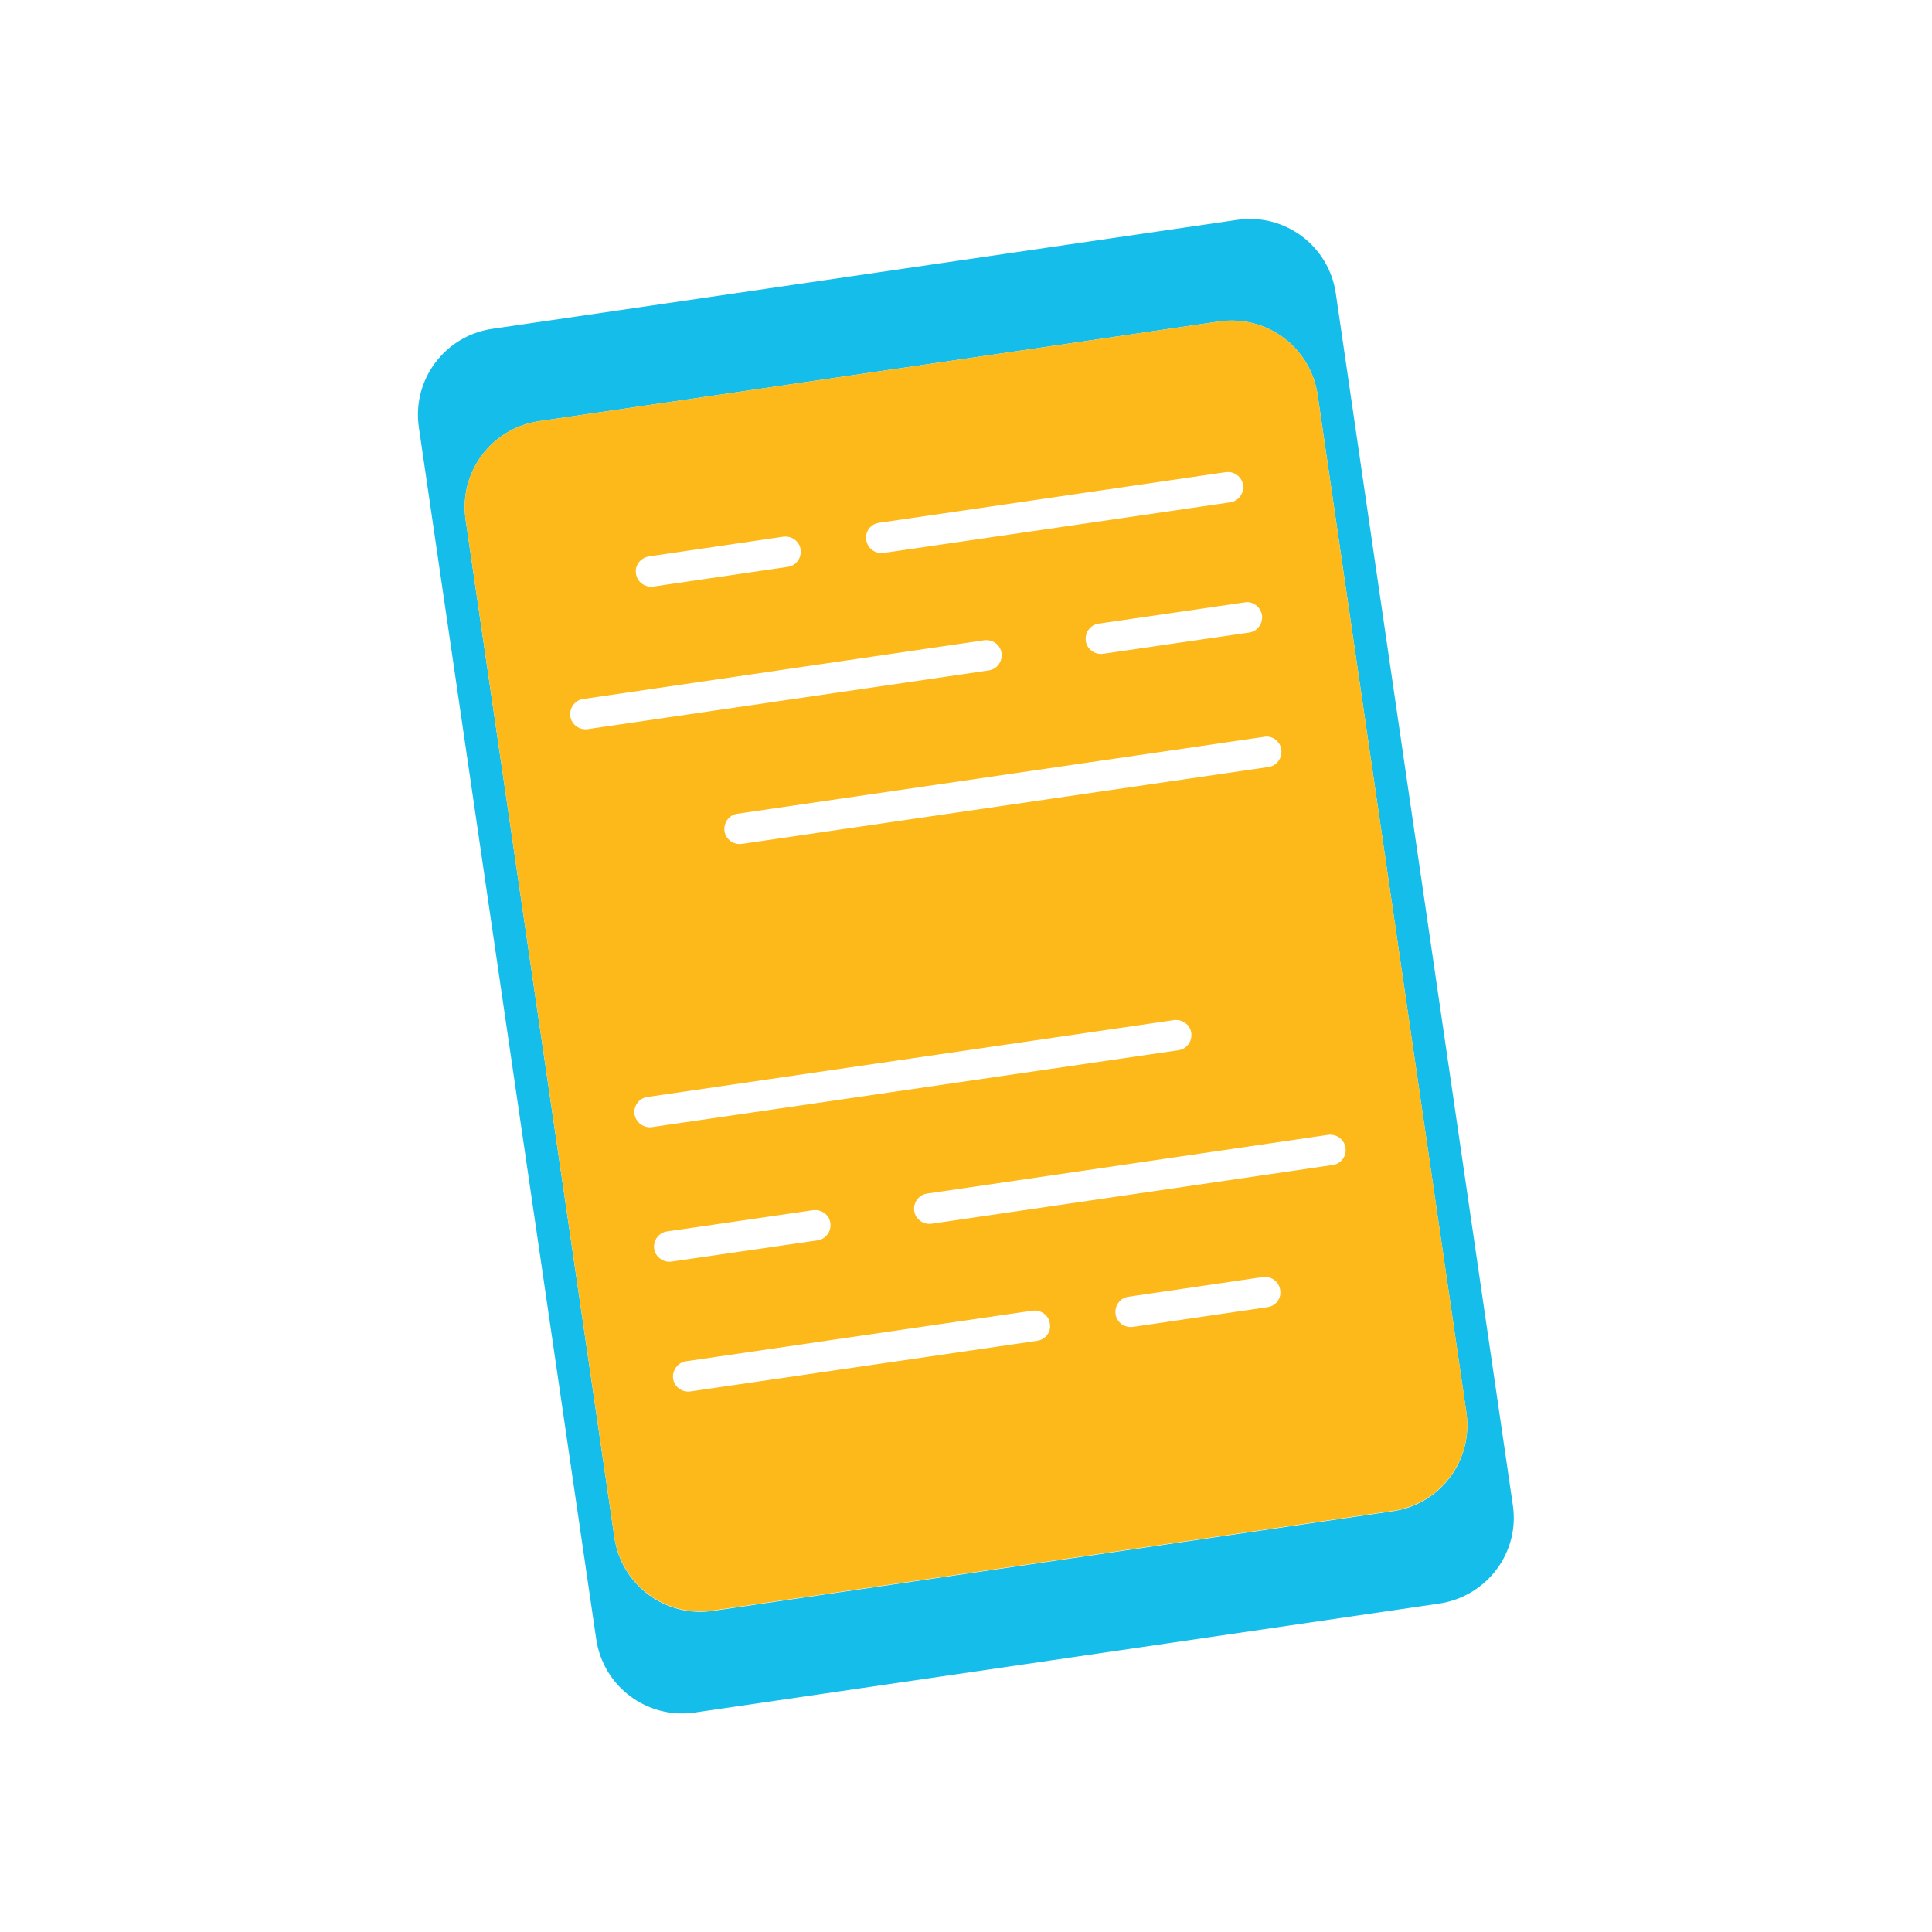
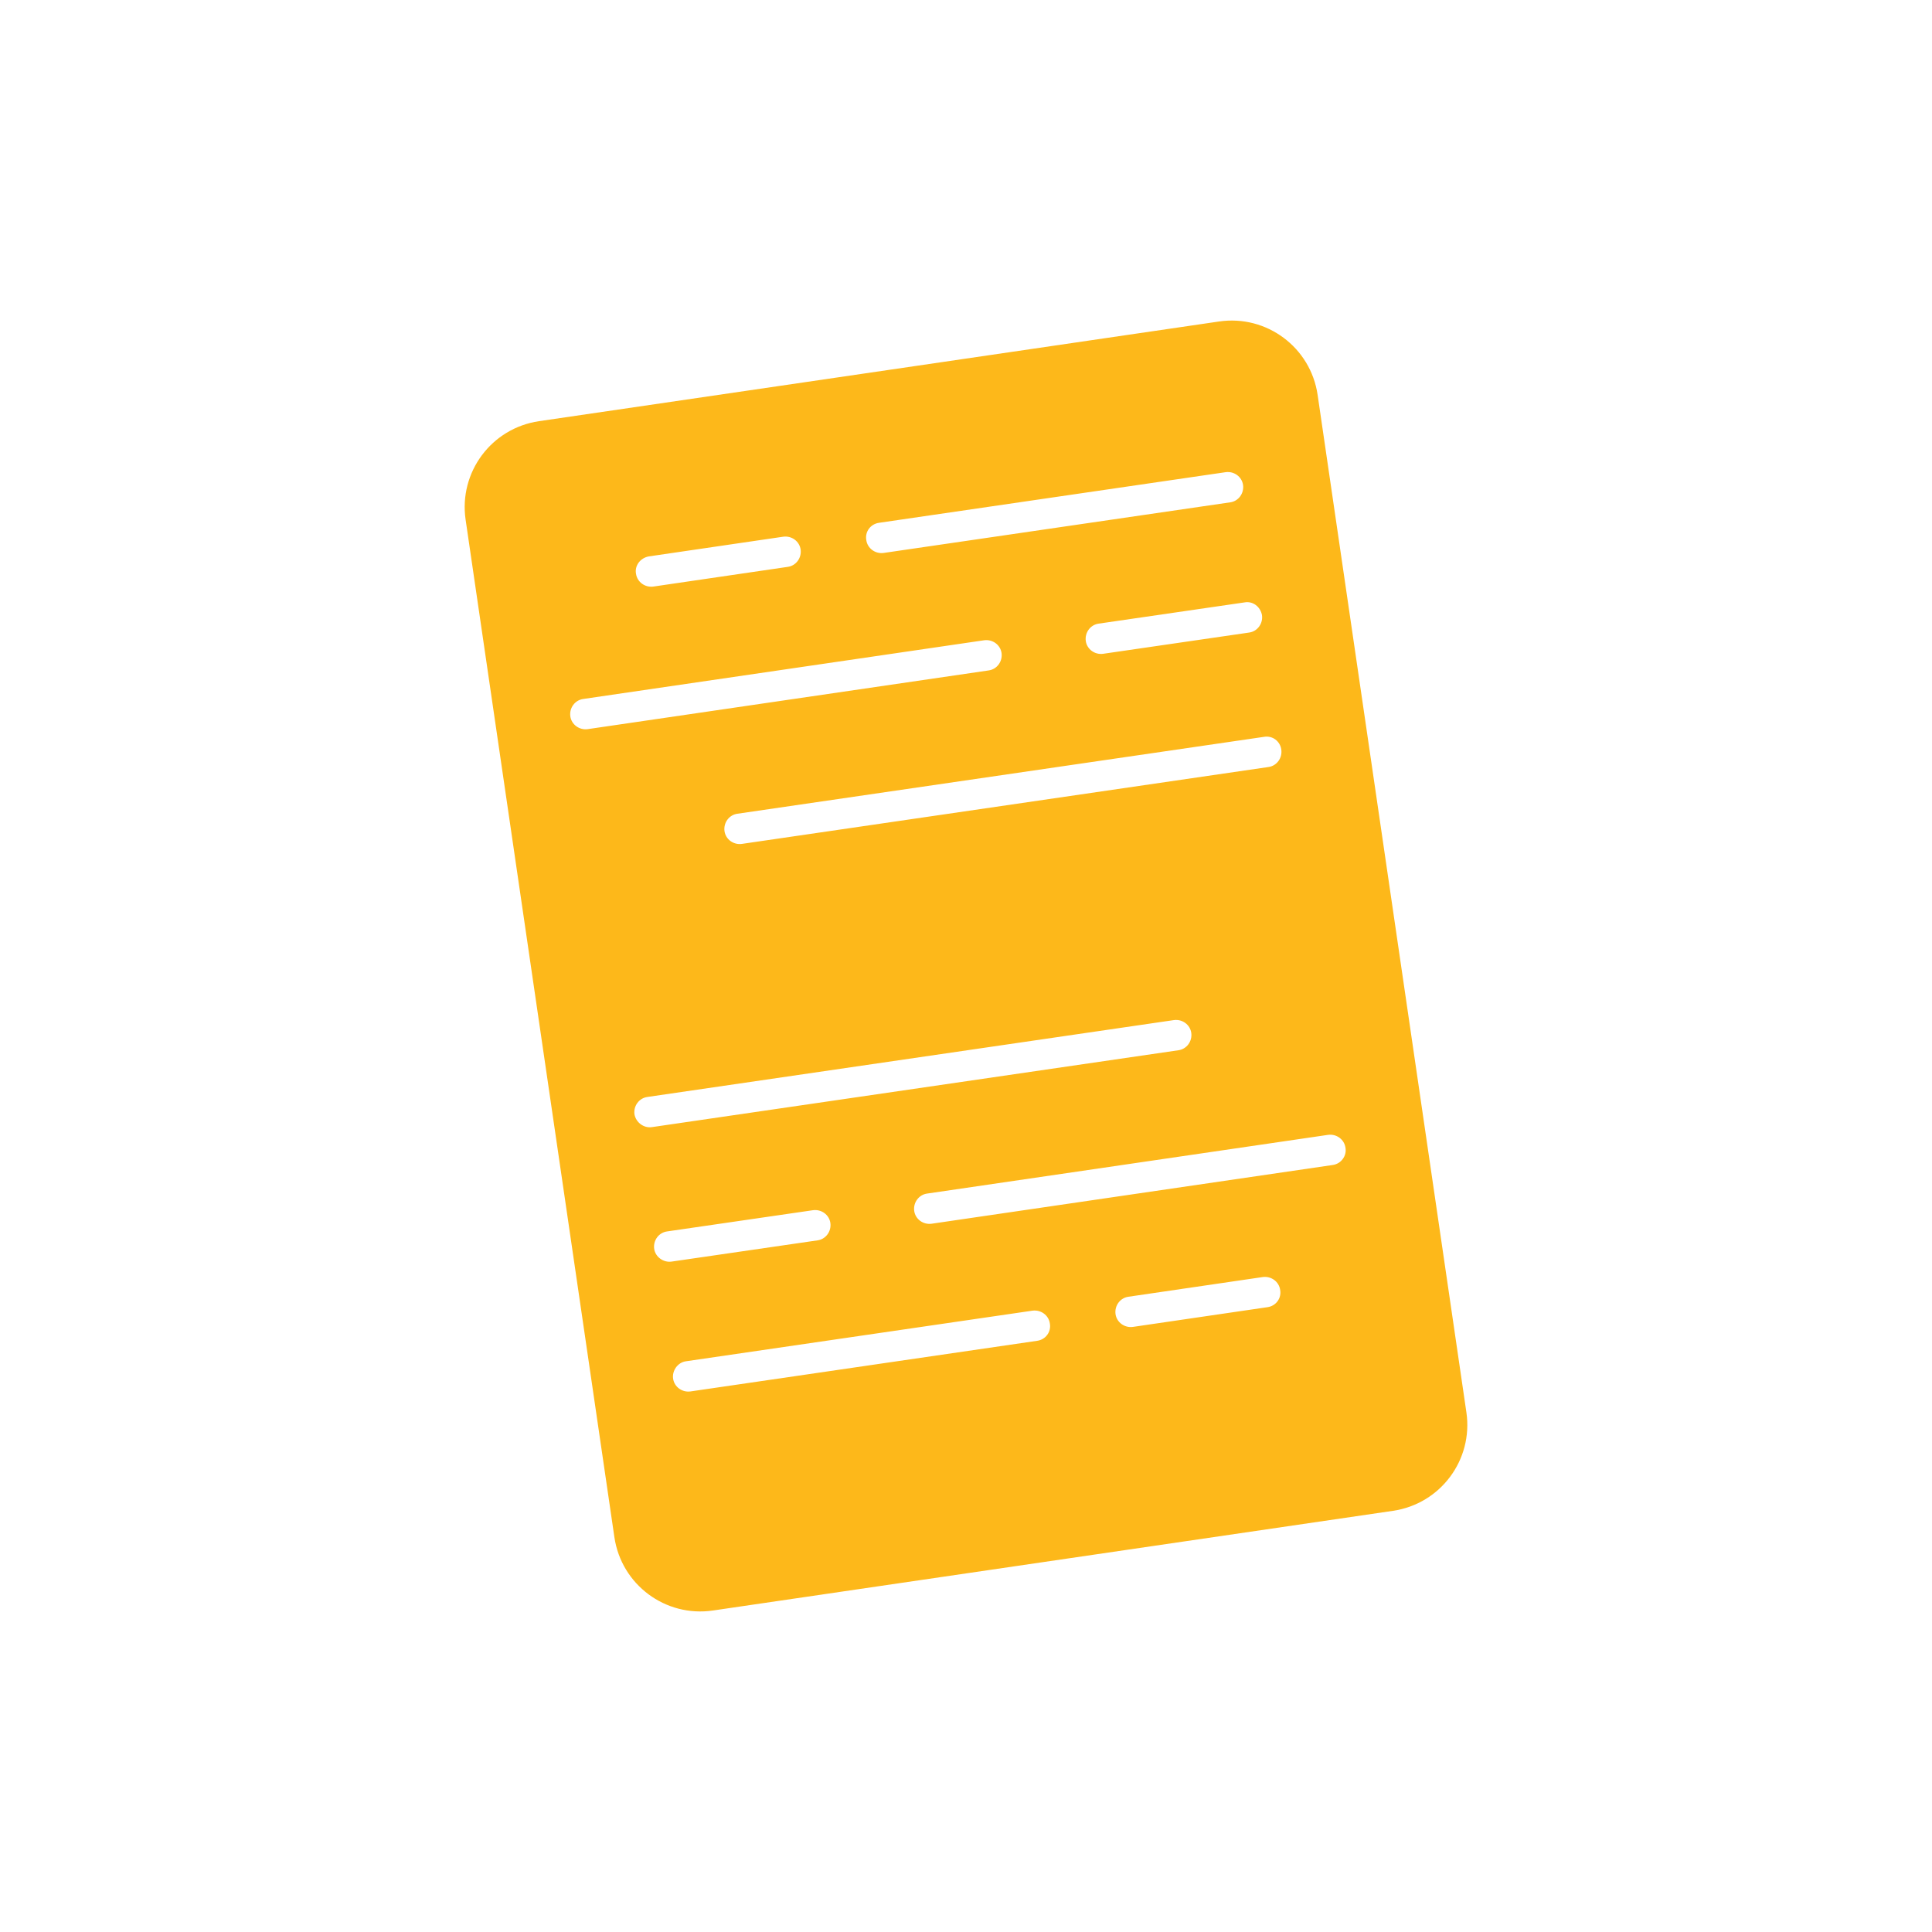
<svg xmlns="http://www.w3.org/2000/svg" version="1.1" id="Layer_1" x="0px" y="0px" viewBox="0 0 500 500" style="enable-background:new 0 0 500 500;" xml:space="preserve">
  <style type="text/css">
	.st0{fill:#15BDEA;}
	.st1{fill:#FDB81A;}
</style>
-   <path class="st0" d="M391.5,389.4L345.7,75.9c-1.8-12.3-13.2-20.8-25.5-19L127.4,85.1c-12.3,1.8-20.8,13.2-19,25.5l45.9,313.6  c1.8,12.3,13.2,20.8,25.5,19l192.7-28.2C384.9,413.1,393.4,401.7,391.5,389.4z M360.5,391.1l-176,25.8c-12.3,1.8-23.7-6.7-25.5-19  l-38.5-263.4c-1.8-12.3,6.7-23.7,19-25.5l176-25.8c12.3-1.8,23.7,6.7,25.5,19l38.5,263.4C381.3,377.9,372.8,389.3,360.5,391.1  L360.5,391.1z" />
  <path class="st1" d="M341,102.2c-1.8-12.3-13.2-20.8-25.5-19l-176,25.8c-12.3,1.8-20.8,13.2-19,25.5L159,397.8  c1.8,12.3,13.2,20.8,25.5,19l176-25.8c12.3-1.8,20.8-13.2,19-25.5L341,102.2L341,102.2z M331.6,194c0.3,2.2-1.2,4.2-3.3,4.5  L192,218.4c-2.2,0.3-4.2-1.2-4.5-3.3c-0.3-2.2,1.2-4.2,3.3-4.5l136.3-19.9C329.3,190.3,331.3,191.8,331.6,194L331.6,194z   M326.6,159.2c0.3,2.2-1.2,4.2-3.3,4.5l-37.8,5.5c-2.2,0.3-4.2-1.2-4.5-3.3c-0.3-2.2,1.2-4.2,3.3-4.5l37.8-5.5  C324.2,155.5,326.2,157,326.6,159.2z M227.5,135.3l89.7-13.1c2.2-0.3,4.2,1.2,4.5,3.3c0.3,2.2-1.2,4.2-3.3,4.5l-89.7,13.1  c-2.2,0.3-4.2-1.2-4.5-3.3C223.8,137.6,225.3,135.6,227.5,135.3L227.5,135.3z M167.9,144l34.8-5.1c2.2-0.3,4.2,1.2,4.5,3.3  c0.3,2.2-1.2,4.2-3.3,4.5l-34.8,5.1c-2.2,0.3-4.2-1.2-4.5-3.3C164.2,146.4,165.7,144.4,167.9,144z M152.1,188.7  c-2.2,0.3-4.2-1.2-4.5-3.3c-0.3-2.2,1.2-4.2,3.3-4.5l103.8-15.2c2.2-0.3,4.2,1.2,4.5,3.3c0.3,2.2-1.2,4.2-3.3,4.5L152.1,188.7z   M164.2,288.4c-0.3-2.2,1.2-4.2,3.3-4.5l136.3-19.9c2.2-0.3,4.2,1.2,4.5,3.3c0.3,2.2-1.2,4.2-3.3,4.5l-136.3,19.9  C166.6,292,164.6,290.5,164.2,288.4z M169.3,323.2c-0.3-2.2,1.2-4.2,3.3-4.5l37.8-5.5c2.2-0.3,4.2,1.2,4.5,3.3  c0.3,2.2-1.2,4.2-3.3,4.5l-37.8,5.5C171.7,326.8,169.6,325.3,169.3,323.2z M268.4,347l-89.7,13.1c-2.2,0.3-4.2-1.2-4.5-3.3  s1.2-4.2,3.3-4.5l89.7-13.1c2.2-0.3,4.2,1.2,4.5,3.3C272.1,344.7,270.6,346.7,268.4,347L268.4,347z M328,338.3l-34.8,5.1  c-2.2,0.3-4.2-1.2-4.5-3.3c-0.3-2.2,1.2-4.2,3.3-4.5l34.8-5.1c2.2-0.3,4.2,1.2,4.5,3.3C331.7,336,330.2,338,328,338.3z M344.9,301.5  l-103.8,15.2c-2.2,0.3-4.2-1.2-4.5-3.3c-0.3-2.2,1.2-4.2,3.3-4.5l103.8-15.2c2.2-0.3,4.2,1.2,4.5,3.3  C348.6,299.1,347.1,301.2,344.9,301.5z" />
</svg>